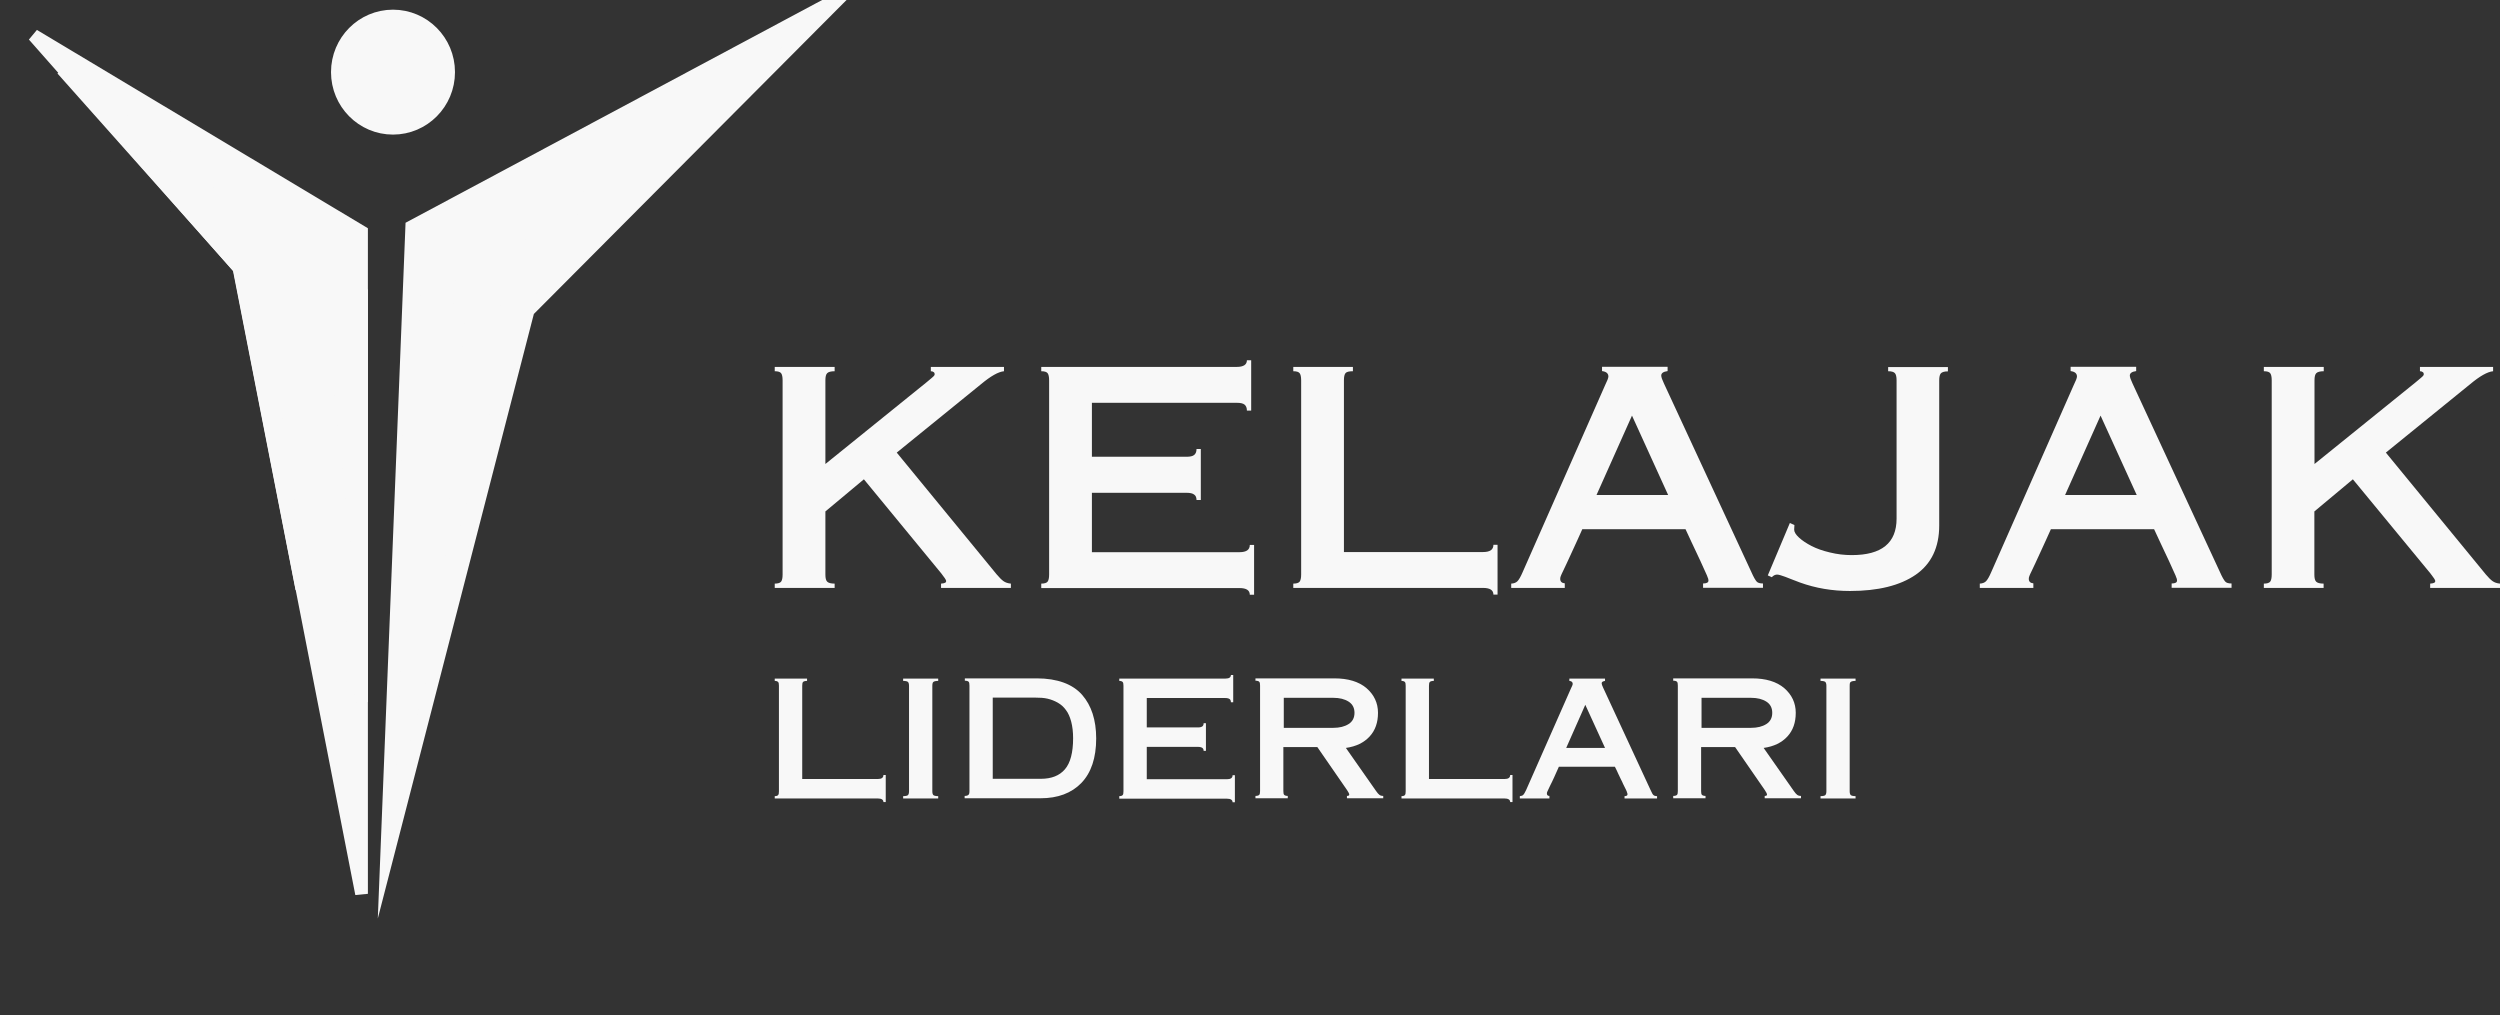
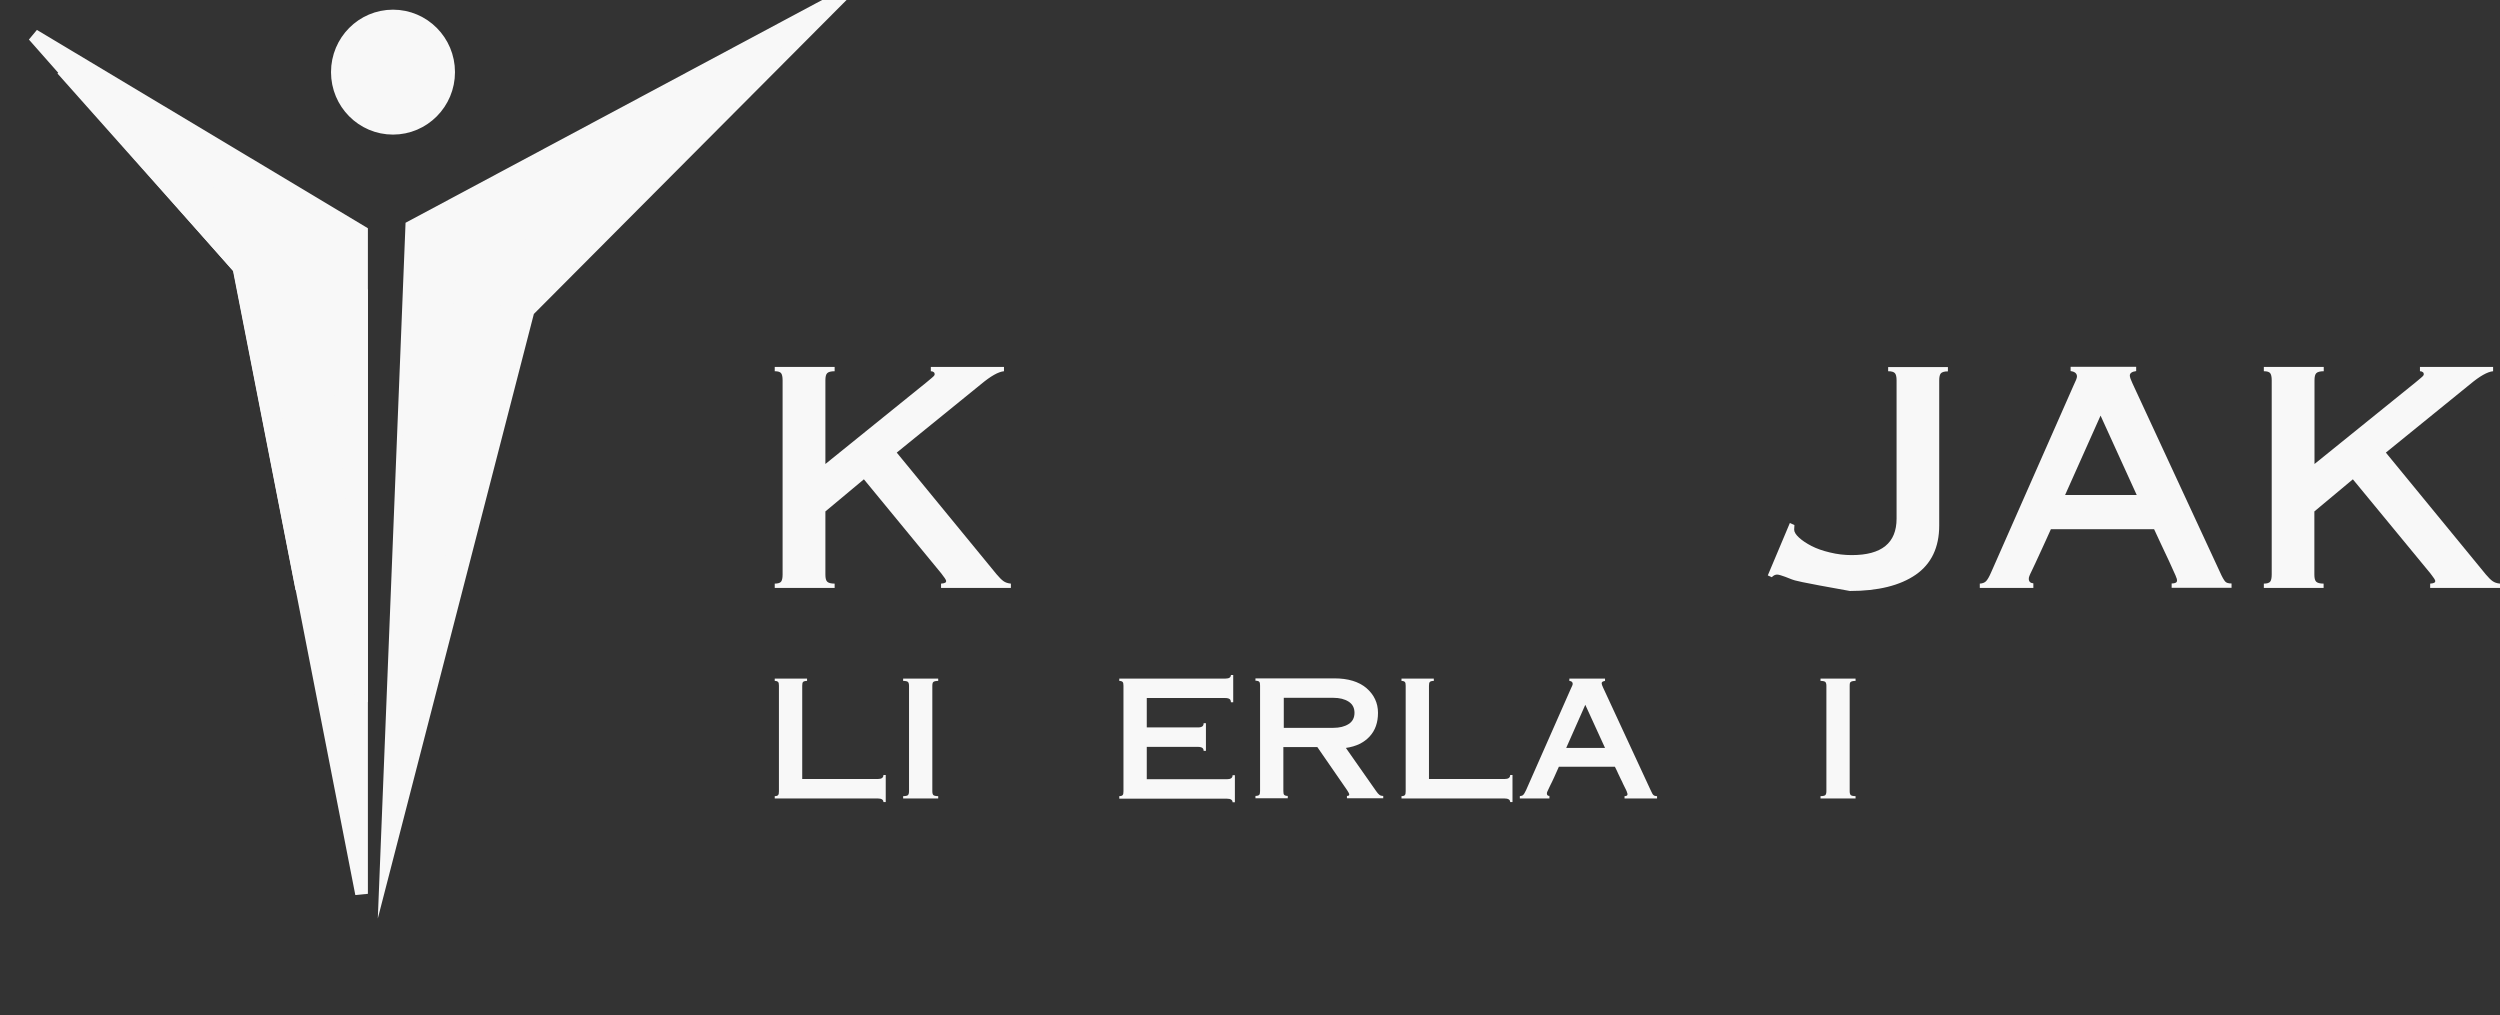
<svg xmlns="http://www.w3.org/2000/svg" width="197" height="80" viewBox="0 0 197 80" fill="none">
  <rect x="0" y="0" width="197" height="80" fill="#333333" stroke="none" />
  <g clip-path="url(#clip0_59_272)">
    <path d="M35.353 5.684C35.353 8.13 33.386 10.106 30.968 10.106C28.55 10.106 26.584 8.13 26.584 5.684C26.584 3.238 28.55 1.262 30.968 1.262C33.386 1.262 35.353 3.238 35.353 5.684Z" fill="#F8F8F8" stroke="#F8F8F8" />
    <path d="M32.446 17.86L66.18 -0.179L41.617 24.485L30.457 67.72L32.446 17.86Z" fill="#F8F8F8" stroke="#F8F8F8" stroke-miterlimit="10" />
    <path d="M35.42 46.819L35.937 38.871L37.743 37.828L35.42 46.819Z" fill="#F8F8F8" stroke="#F8F8F8" />
    <path d="M38.094 36.47L36.038 37.658L37.423 21.875L41.127 24.734L38.094 36.47Z" fill="#F8F8F8" stroke="#F8F8F8" />
    <path d="M36.956 19.993L36.562 20.049L36.528 20.445L34.979 38.28L31.973 40.159L32.853 18.106L57.693 4.821L42.287 19.243L36.956 19.993Z" fill="#F8F8F8" stroke="#F8F8F8" />
    <path d="M18.887 21.29L18.861 21.157L18.771 21.055L2.652 2.786L28.49 18.269V70.433L18.887 21.29Z" fill="#F8F8F8" stroke="#F8F8F8" />
    <path d="M20.63 25.633L23.78 46.4L18.933 21.664L22.098 20.589L20.645 25.414L20.613 25.521L20.63 25.633Z" fill="#F8F8F8" stroke="#F8F8F8" />
    <path d="M28.491 55.319L25.474 27.788L28.491 24.139V55.319Z" fill="#F8F8F8" stroke="#F8F8F8" />
    <path d="M18.863 17.148L18.884 17.166L18.906 17.181L22.317 19.463L18.512 20.751L4.903 5.46L18.863 17.148Z" fill="#F8F8F8" stroke="#F8F8F8" />
    <path d="M68.075 37.769L65.041 40.301V45.276C65.041 45.55 65.084 45.737 65.182 45.835C65.28 45.934 65.476 45.989 65.769 45.989V46.328H61.049V45.989C61.3 45.989 61.474 45.934 61.55 45.835C61.626 45.737 61.669 45.55 61.669 45.276V29.965C61.669 29.692 61.626 29.505 61.55 29.407C61.474 29.308 61.31 29.253 61.049 29.253V28.913H65.769V29.253C65.476 29.253 65.28 29.308 65.182 29.407C65.084 29.505 65.041 29.692 65.041 29.965V36.563L72.991 30.141C73.067 30.075 73.154 30.009 73.241 29.933C73.328 29.856 73.394 29.801 73.437 29.768C73.481 29.735 73.513 29.692 73.557 29.659C73.6 29.615 73.622 29.593 73.633 29.56C73.644 29.538 73.655 29.505 73.655 29.483C73.655 29.418 73.622 29.352 73.568 29.319C73.513 29.275 73.437 29.253 73.35 29.253V28.913H79.114V29.253C78.668 29.297 78.07 29.637 77.32 30.261L70.664 35.665L78.549 45.276C78.745 45.507 78.919 45.682 79.071 45.791C79.223 45.901 79.419 45.967 79.658 45.989V46.328H74.155V45.989C74.307 45.978 74.416 45.956 74.47 45.923C74.525 45.901 74.557 45.846 74.557 45.781C74.557 45.704 74.427 45.507 74.177 45.189L68.075 37.769Z" fill="#F8F8F8" />
-     <path d="M82.051 46.328V45.989C82.301 45.989 82.475 45.934 82.551 45.835C82.627 45.736 82.671 45.55 82.671 45.276V29.965C82.671 29.691 82.627 29.505 82.551 29.407C82.475 29.308 82.312 29.253 82.051 29.253V28.913H97.451C97.984 28.913 98.256 28.738 98.256 28.387H98.593V32.355H98.256C98.256 32.136 98.191 31.982 98.071 31.883C97.952 31.785 97.745 31.741 97.462 31.741H86.042V35.993H93.492C93.775 35.993 93.982 35.95 94.101 35.851C94.221 35.752 94.286 35.599 94.286 35.38H94.624V39.402H94.286C94.286 39.205 94.221 39.051 94.101 38.974C93.982 38.876 93.775 38.832 93.492 38.832H86.042V43.512H97.669C98.213 43.512 98.484 43.325 98.484 42.942H98.822V46.865H98.484C98.484 46.515 98.213 46.339 97.669 46.339H82.051V46.328Z" fill="#F8F8F8" />
-     <path d="M101.911 46.328V45.989C102.161 45.989 102.335 45.934 102.411 45.835C102.487 45.737 102.531 45.55 102.531 45.276V29.965C102.531 29.692 102.487 29.505 102.411 29.407C102.335 29.308 102.172 29.253 101.911 29.253V28.913H106.609V29.253C106.315 29.253 106.12 29.297 106.033 29.396C105.946 29.494 105.902 29.68 105.902 29.965V43.501H116.865C117.409 43.501 117.681 43.315 117.681 42.931H118.007V46.855H117.681C117.681 46.504 117.409 46.328 116.865 46.328H101.911Z" fill="#F8F8F8" />
-     <path d="M123.315 46.328H119.084V45.989C119.302 45.978 119.465 45.912 119.573 45.802C119.682 45.693 119.824 45.463 119.987 45.079L126.469 30.382C126.643 30.02 126.741 29.79 126.741 29.669C126.741 29.428 126.578 29.286 126.24 29.242V28.902H131.407V29.242C131.069 29.286 130.906 29.407 130.906 29.593C130.906 29.713 130.982 29.933 131.124 30.229L138.008 45.079C138.182 45.474 138.324 45.715 138.422 45.824C138.519 45.934 138.683 45.978 138.922 45.978V46.317H134.202V45.978C134.484 45.978 134.626 45.901 134.626 45.748C134.626 45.715 134.626 45.682 134.615 45.649C134.615 45.616 134.593 45.572 134.571 45.517C134.55 45.463 134.528 45.408 134.506 45.342C134.484 45.276 134.441 45.189 134.387 45.079C134.332 44.969 134.278 44.849 134.223 44.717C134.169 44.597 134.093 44.421 133.995 44.213C133.897 44.005 133.799 43.786 133.691 43.566C133.582 43.347 133.451 43.073 133.299 42.734C133.136 42.394 132.984 42.054 132.82 41.703H124.685C124.435 42.251 124.207 42.777 123.978 43.26C123.75 43.742 123.587 44.104 123.478 44.345C123.369 44.586 123.26 44.794 123.173 44.991C123.076 45.178 123.021 45.32 122.988 45.397C122.956 45.474 122.945 45.55 122.945 45.616C122.945 45.824 123.065 45.945 123.304 45.967V46.328H123.315ZM125.805 39.007H131.45L128.601 32.749L125.805 39.007Z" fill="#F8F8F8" />
-     <path d="M148.775 28.924H153.495V29.264C153.213 29.264 153.039 29.319 152.941 29.418C152.854 29.516 152.81 29.703 152.81 29.977V41.407C152.81 43.139 152.19 44.432 150.961 45.287C149.721 46.142 147.992 46.57 145.773 46.57C144.392 46.57 143.076 46.35 141.836 45.901C141.651 45.835 141.445 45.748 141.206 45.66C140.977 45.572 140.803 45.507 140.673 45.452C140.553 45.408 140.433 45.364 140.314 45.331C140.194 45.298 140.107 45.276 140.042 45.276C139.89 45.276 139.748 45.342 139.618 45.484L139.302 45.342L141.042 41.21L141.401 41.375C141.401 41.407 141.401 41.462 141.39 41.55C141.38 41.638 141.38 41.703 141.38 41.736C141.38 41.923 141.51 42.131 141.76 42.361C142.01 42.591 142.337 42.81 142.739 43.019C143.141 43.227 143.631 43.402 144.196 43.534C144.773 43.676 145.338 43.742 145.915 43.742C148.275 43.742 149.45 42.788 149.45 40.87V29.965C149.45 29.692 149.406 29.505 149.319 29.407C149.232 29.308 149.058 29.253 148.786 29.253V28.924H148.775Z" fill="#F8F8F8" />
+     <path d="M148.775 28.924H153.495V29.264C153.213 29.264 153.039 29.319 152.941 29.418C152.854 29.516 152.81 29.703 152.81 29.977V41.407C152.81 43.139 152.19 44.432 150.961 45.287C149.721 46.142 147.992 46.57 145.773 46.57C141.651 45.835 141.445 45.748 141.206 45.66C140.977 45.572 140.803 45.507 140.673 45.452C140.553 45.408 140.433 45.364 140.314 45.331C140.194 45.298 140.107 45.276 140.042 45.276C139.89 45.276 139.748 45.342 139.618 45.484L139.302 45.342L141.042 41.21L141.401 41.375C141.401 41.407 141.401 41.462 141.39 41.55C141.38 41.638 141.38 41.703 141.38 41.736C141.38 41.923 141.51 42.131 141.76 42.361C142.01 42.591 142.337 42.81 142.739 43.019C143.141 43.227 143.631 43.402 144.196 43.534C144.773 43.676 145.338 43.742 145.915 43.742C148.275 43.742 149.45 42.788 149.45 40.87V29.965C149.45 29.692 149.406 29.505 149.319 29.407C149.232 29.308 149.058 29.253 148.786 29.253V28.924H148.775Z" fill="#F8F8F8" />
    <path d="M160.239 46.328H156.008V45.989C156.225 45.978 156.388 45.912 156.497 45.802C156.606 45.693 156.747 45.463 156.911 45.079L163.393 30.382C163.567 30.02 163.665 29.79 163.665 29.669C163.665 29.428 163.501 29.286 163.164 29.242V28.902H168.33V29.242C167.993 29.286 167.83 29.407 167.83 29.593C167.83 29.713 167.906 29.933 168.048 30.229L174.932 45.079C175.106 45.474 175.248 45.715 175.345 45.824C175.443 45.934 175.606 45.978 175.846 45.978V46.317H171.126V45.978C171.408 45.978 171.55 45.901 171.55 45.748C171.55 45.715 171.55 45.682 171.539 45.649C171.539 45.616 171.517 45.572 171.495 45.517C171.474 45.463 171.452 45.408 171.43 45.342C171.408 45.276 171.365 45.189 171.31 45.079C171.256 44.969 171.202 44.849 171.147 44.717C171.093 44.597 171.017 44.421 170.919 44.213C170.821 44.005 170.723 43.786 170.614 43.566C170.506 43.347 170.375 43.073 170.223 42.734C170.06 42.394 169.907 42.054 169.744 41.703H161.609C161.359 42.251 161.13 42.777 160.902 43.26C160.674 43.742 160.51 44.104 160.402 44.345C160.293 44.586 160.184 44.794 160.097 44.991C159.999 45.178 159.945 45.32 159.912 45.397C159.88 45.474 159.869 45.55 159.869 45.616C159.869 45.824 159.988 45.945 160.228 45.967V46.328H160.239ZM162.729 39.007H168.374L165.524 32.749L162.729 39.007Z" fill="#F8F8F8" />
    <path d="M185.406 37.769L182.372 40.301V45.276C182.372 45.55 182.415 45.737 182.513 45.835C182.611 45.934 182.807 45.989 183.1 45.989V46.328H178.391V45.989C178.641 45.989 178.815 45.934 178.891 45.835C178.968 45.737 179.011 45.55 179.011 45.276V29.965C179.011 29.692 178.968 29.505 178.891 29.407C178.815 29.308 178.652 29.253 178.391 29.253V28.913H183.111V29.253C182.818 29.253 182.622 29.308 182.524 29.407C182.426 29.505 182.383 29.692 182.383 29.965V36.563L190.333 30.141C190.409 30.075 190.496 30.009 190.583 29.933C190.67 29.856 190.735 29.801 190.779 29.768C190.822 29.735 190.855 29.692 190.899 29.659C190.942 29.615 190.964 29.593 190.975 29.56C190.986 29.538 190.996 29.505 190.996 29.483C190.996 29.418 190.964 29.352 190.909 29.319C190.855 29.275 190.779 29.253 190.692 29.253V28.913H196.456V29.253C196.01 29.297 195.412 29.637 194.662 30.261L188.006 35.665L195.891 45.276C196.086 45.507 196.26 45.682 196.413 45.791C196.565 45.901 196.761 45.967 197 45.989V46.328H191.497V45.989C191.649 45.978 191.758 45.956 191.812 45.923C191.867 45.901 191.899 45.846 191.899 45.781C191.899 45.704 191.769 45.507 191.519 45.189L185.406 37.769Z" fill="#F8F8F8" />
    <path d="M61.049 62.919V62.736C61.182 62.736 61.281 62.703 61.314 62.653C61.364 62.603 61.38 62.503 61.38 62.353V54.039C61.38 53.889 61.364 53.789 61.314 53.739C61.264 53.689 61.182 53.655 61.049 53.655V53.472H63.596V53.655C63.43 53.655 63.331 53.689 63.281 53.739C63.232 53.789 63.215 53.889 63.215 54.039V61.386H69.168C69.465 61.386 69.614 61.286 69.614 61.07H69.796V63.203H69.614C69.614 63.019 69.465 62.919 69.168 62.919H61.049Z" fill="#F8F8F8" />
    <path d="M73.467 54.039V62.353C73.467 62.503 73.5 62.603 73.549 62.653C73.615 62.703 73.731 62.736 73.93 62.736V62.919H71.168V62.736C71.367 62.736 71.499 62.703 71.549 62.653C71.598 62.603 71.631 62.503 71.631 62.353V54.039C71.631 53.889 71.598 53.789 71.549 53.739C71.499 53.689 71.367 53.655 71.168 53.655V53.472H73.93V53.655C73.731 53.655 73.599 53.689 73.549 53.739C73.5 53.772 73.467 53.872 73.467 54.039Z" fill="#F8F8F8" />
-     <path d="M76.393 62.336V54.022C76.393 53.872 76.376 53.772 76.327 53.722C76.277 53.672 76.178 53.639 76.029 53.639V53.456H81.717C82.511 53.456 83.222 53.572 83.817 53.789C84.412 54.005 84.908 54.339 85.272 54.755C85.636 55.172 85.917 55.672 86.099 56.238C86.281 56.805 86.38 57.454 86.38 58.188C86.38 59.72 85.983 60.903 85.206 61.703C84.429 62.503 83.354 62.903 81.998 62.903H76.013V62.719C76.162 62.719 76.261 62.686 76.31 62.636C76.376 62.586 76.393 62.486 76.393 62.336ZM78.228 54.988V61.37H82.015C82.858 61.37 83.486 61.12 83.916 60.62C84.346 60.12 84.561 59.304 84.561 58.171C84.561 57.688 84.511 57.254 84.412 56.871C84.313 56.505 84.181 56.188 83.999 55.955C83.833 55.721 83.618 55.522 83.354 55.372C83.089 55.222 82.825 55.122 82.544 55.055C82.263 54.989 81.932 54.972 81.585 54.972H78.228V54.988Z" fill="#F8F8F8" />
    <path d="M88.199 62.919V62.736C88.331 62.736 88.43 62.703 88.463 62.653C88.513 62.603 88.529 62.503 88.529 62.353V54.039C88.529 53.889 88.513 53.789 88.463 53.739C88.414 53.689 88.331 53.656 88.199 53.656V53.472H96.565C96.863 53.472 96.995 53.372 96.995 53.189H97.177V55.338H96.995C96.995 55.222 96.962 55.138 96.896 55.088C96.83 55.038 96.714 55.005 96.565 55.005H90.365V57.321H94.416C94.564 57.321 94.68 57.288 94.746 57.238C94.812 57.188 94.846 57.105 94.846 56.988H95.027V59.17H94.846C94.846 59.054 94.812 58.987 94.746 58.937C94.68 58.887 94.564 58.854 94.416 58.854H90.365V61.403H96.681C96.978 61.403 97.127 61.303 97.127 61.087H97.309V63.219H97.127C97.127 63.036 96.978 62.936 96.681 62.936H88.199V62.919Z" fill="#F8F8F8" />
    <path d="M101.129 58.887V62.336C101.129 62.486 101.145 62.586 101.195 62.636C101.244 62.686 101.344 62.719 101.476 62.719V62.903H98.93V62.719C99.079 62.719 99.178 62.686 99.227 62.636C99.277 62.586 99.293 62.486 99.293 62.336V54.022C99.293 53.872 99.277 53.772 99.227 53.722C99.178 53.672 99.079 53.639 98.93 53.639V53.456H105.147C106.221 53.456 107.065 53.706 107.676 54.222C108.272 54.739 108.586 55.388 108.586 56.171C108.586 56.938 108.371 57.554 107.924 58.038C107.478 58.521 106.866 58.821 106.056 58.937L108.437 62.336C108.536 62.486 108.635 62.586 108.701 62.636C108.768 62.686 108.867 62.719 108.999 62.719V62.903H106.139V62.719C106.254 62.719 106.321 62.686 106.321 62.62C106.321 62.553 106.271 62.436 106.155 62.27L103.807 58.871H101.129V58.887ZM101.162 54.988V57.354H105.064C105.56 57.354 105.957 57.254 106.271 57.054C106.585 56.855 106.734 56.555 106.734 56.171C106.734 55.788 106.585 55.488 106.271 55.288C105.957 55.088 105.56 54.988 105.064 54.988H101.162Z" fill="#F8F8F8" />
    <path d="M110.438 62.919V62.736C110.57 62.736 110.669 62.703 110.702 62.653C110.752 62.603 110.768 62.503 110.768 62.353V54.039C110.768 53.889 110.752 53.789 110.702 53.739C110.652 53.689 110.57 53.655 110.438 53.655V53.472H112.984V53.655C112.818 53.655 112.719 53.689 112.67 53.739C112.62 53.789 112.603 53.889 112.603 54.039V61.386H118.556C118.853 61.386 119.002 61.286 119.002 61.07H119.184V63.203H119.002C119.002 63.019 118.853 62.919 118.556 62.919H110.438Z" fill="#F8F8F8" />
    <path d="M122.061 62.919H119.763V62.736C119.878 62.719 119.978 62.703 120.027 62.636C120.093 62.586 120.16 62.453 120.259 62.253L123.781 54.272C123.88 54.072 123.929 53.955 123.929 53.889C123.929 53.755 123.847 53.672 123.665 53.655V53.472H126.476V53.655C126.294 53.689 126.211 53.739 126.211 53.839C126.211 53.905 126.244 54.022 126.327 54.189L130.064 62.253C130.163 62.469 130.229 62.603 130.295 62.653C130.345 62.703 130.444 62.736 130.576 62.736V62.919H128.013V62.736C128.162 62.736 128.245 62.686 128.245 62.603C128.245 62.586 128.245 62.569 128.245 62.553C128.245 62.536 128.228 62.519 128.228 62.486C128.212 62.453 128.195 62.419 128.195 62.386C128.179 62.353 128.162 62.303 128.129 62.236C128.096 62.169 128.063 62.103 128.03 62.036C127.997 61.97 127.964 61.886 127.898 61.77C127.848 61.653 127.798 61.536 127.732 61.42C127.683 61.303 127.6 61.153 127.517 60.97C127.435 60.787 127.352 60.603 127.253 60.42H122.838C122.706 60.72 122.574 61.003 122.458 61.27C122.342 61.536 122.243 61.72 122.177 61.853C122.111 61.986 122.061 62.103 122.011 62.203C121.962 62.303 121.929 62.386 121.912 62.419C121.896 62.469 121.896 62.503 121.896 62.536C121.896 62.653 121.962 62.719 122.094 62.719V62.919H122.061ZM123.417 58.937H126.476L124.921 55.538L123.417 58.937Z" fill="#F8F8F8" />
-     <path d="M134.048 58.887V62.336C134.048 62.486 134.065 62.586 134.114 62.636C134.164 62.686 134.263 62.719 134.395 62.719V62.903H131.849V62.719C131.998 62.719 132.097 62.686 132.147 62.636C132.196 62.586 132.213 62.486 132.213 62.336V54.022C132.213 53.872 132.196 53.772 132.147 53.722C132.097 53.672 131.998 53.639 131.849 53.639V53.456H138.066C139.141 53.456 139.984 53.706 140.596 54.222C141.191 54.739 141.505 55.388 141.505 56.171C141.505 56.938 141.29 57.554 140.844 58.038C140.397 58.521 139.786 58.821 138.975 58.937L141.356 62.336C141.456 62.486 141.555 62.586 141.621 62.636C141.687 62.686 141.786 62.719 141.919 62.719V62.903H139.058V62.719C139.174 62.719 139.24 62.686 139.24 62.62C139.24 62.553 139.19 62.436 139.075 62.27L136.727 58.871H134.048V58.887ZM134.081 54.988V57.354H137.983C138.479 57.354 138.876 57.254 139.19 57.054C139.505 56.855 139.653 56.555 139.653 56.171C139.653 55.788 139.505 55.488 139.19 55.288C138.876 55.088 138.479 54.988 137.983 54.988H134.081Z" fill="#F8F8F8" />
    <path d="M145.755 54.039V62.353C145.755 62.503 145.788 62.603 145.838 62.653C145.904 62.703 146.019 62.736 146.218 62.736V62.919H143.457V62.736C143.655 62.736 143.787 62.703 143.837 62.653C143.886 62.603 143.92 62.503 143.92 62.353V54.039C143.92 53.889 143.886 53.789 143.837 53.739C143.787 53.689 143.655 53.655 143.457 53.655V53.472H146.218V53.655C146.019 53.655 145.887 53.689 145.838 53.739C145.771 53.772 145.755 53.872 145.755 54.039Z" fill="#F8F8F8" />
  </g>
  <defs>
    <clipPath id="clip0_59_272">
      <rect width="197" height="80" fill="white" />
    </clipPath>
  </defs>
</svg>